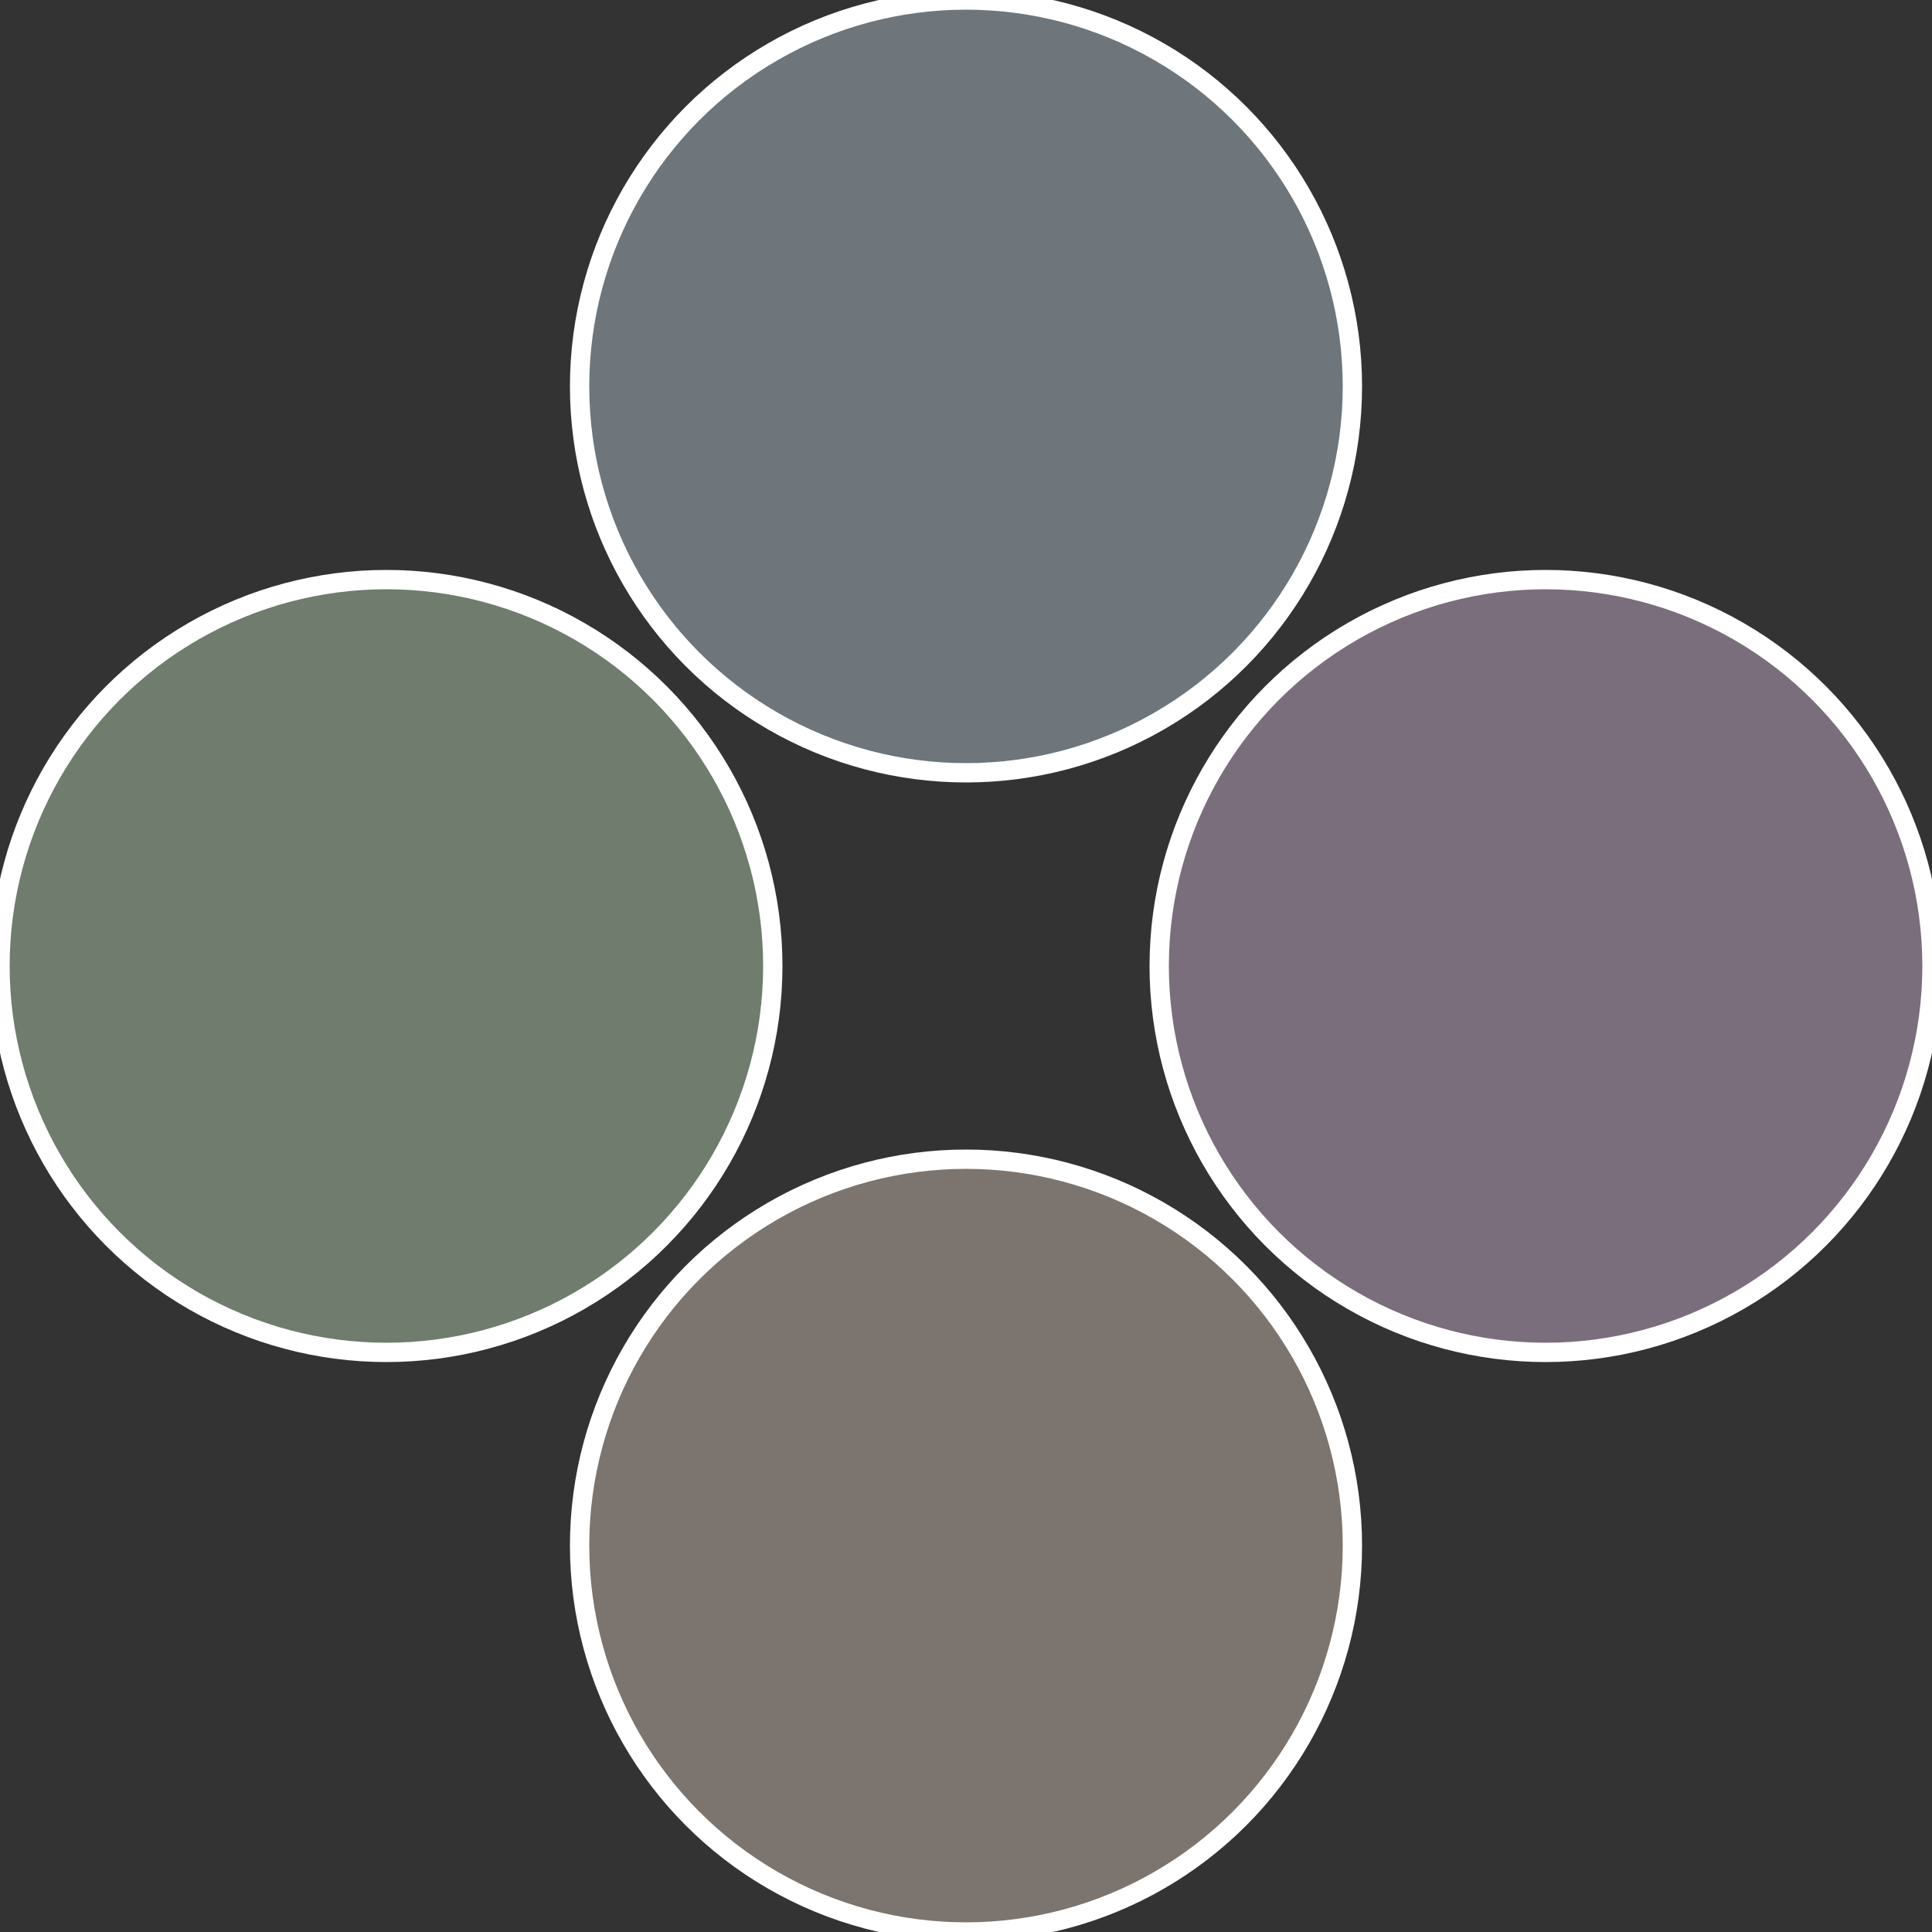
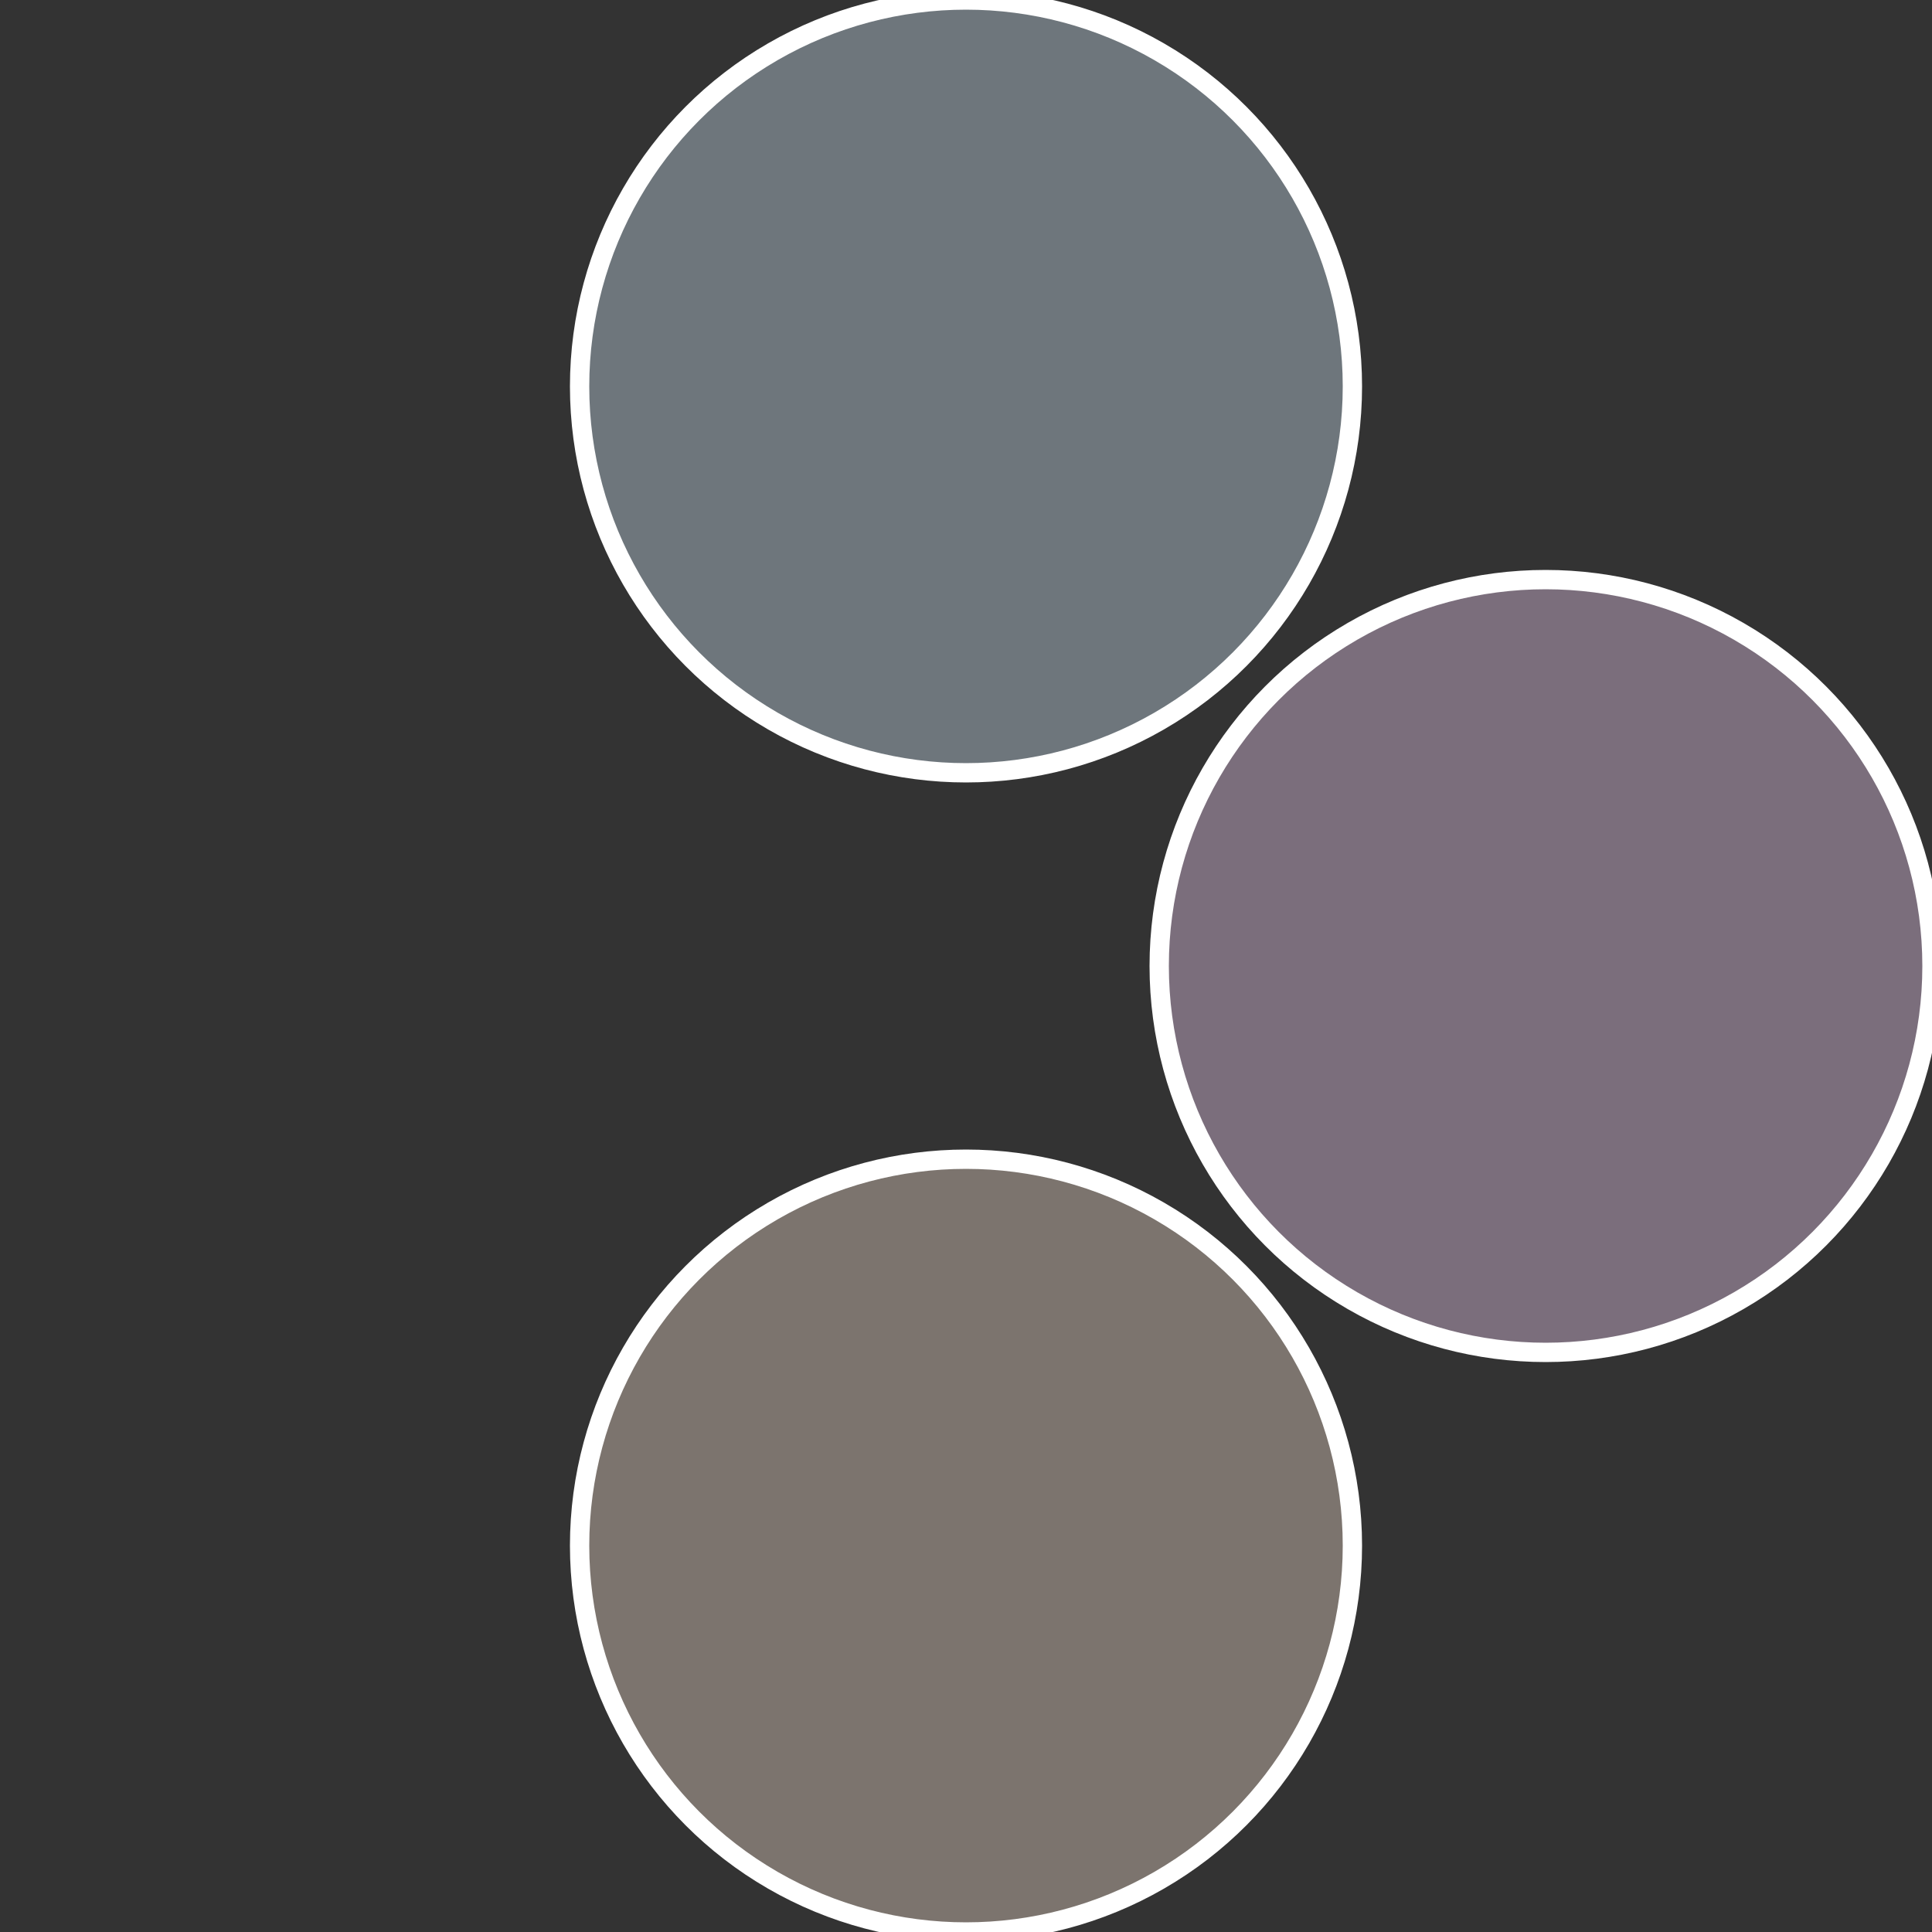
<svg xmlns="http://www.w3.org/2000/svg" width="500" height="500" viewBox="-1 -1 2 2">
  <rect x="-1" y="-1" width="2" height="2" fill="#333333" stroke="none" />
  <circle cx="0.6" cy="0" r="0.4" fill="#7b6e7c" stroke="#fff" stroke-width="1%" />
  <circle cx="3.6739403974421E-17" cy="0.6" r="0.4" fill="#7c746e" stroke="#fff" stroke-width="1%" />
-   <circle cx="-0.6" cy="7.3478807948841E-17" r="0.4" fill="#6f7c6e" stroke="#fff" stroke-width="1%" />
  <circle cx="-1.1021821192326E-16" cy="-0.6" r="0.4" fill="#6e767c" stroke="#fff" stroke-width="1%" />
</svg>